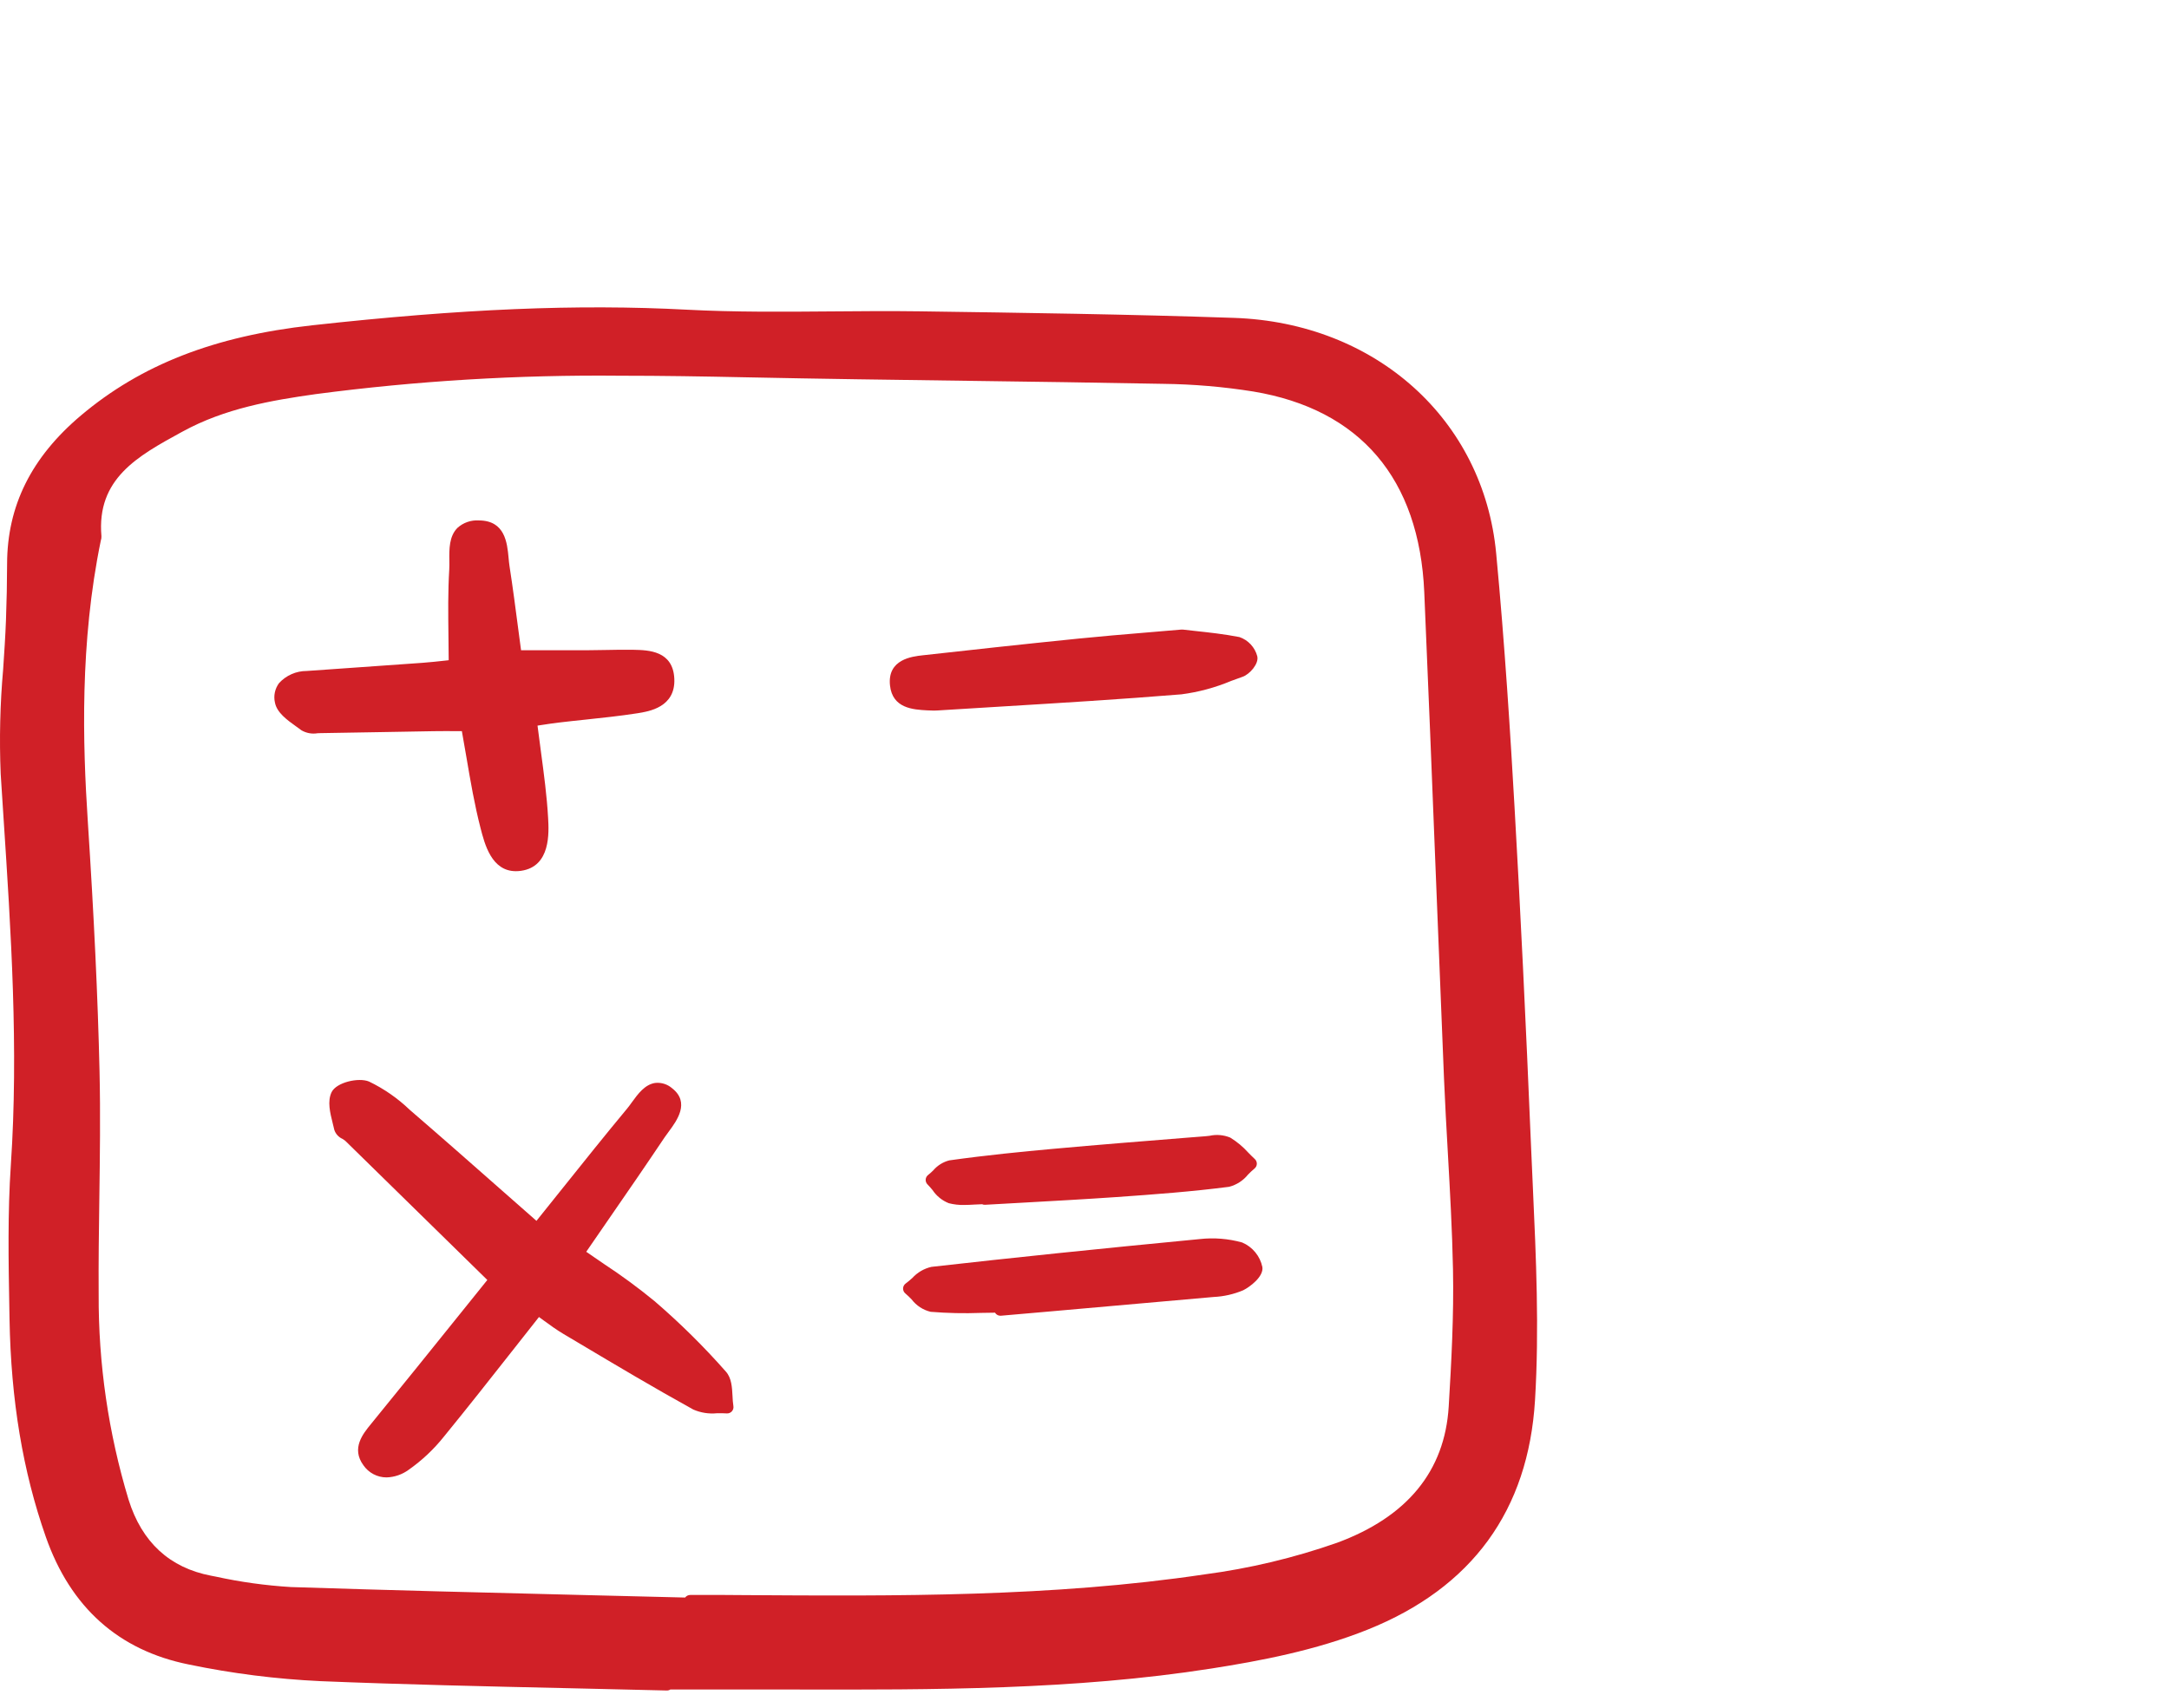
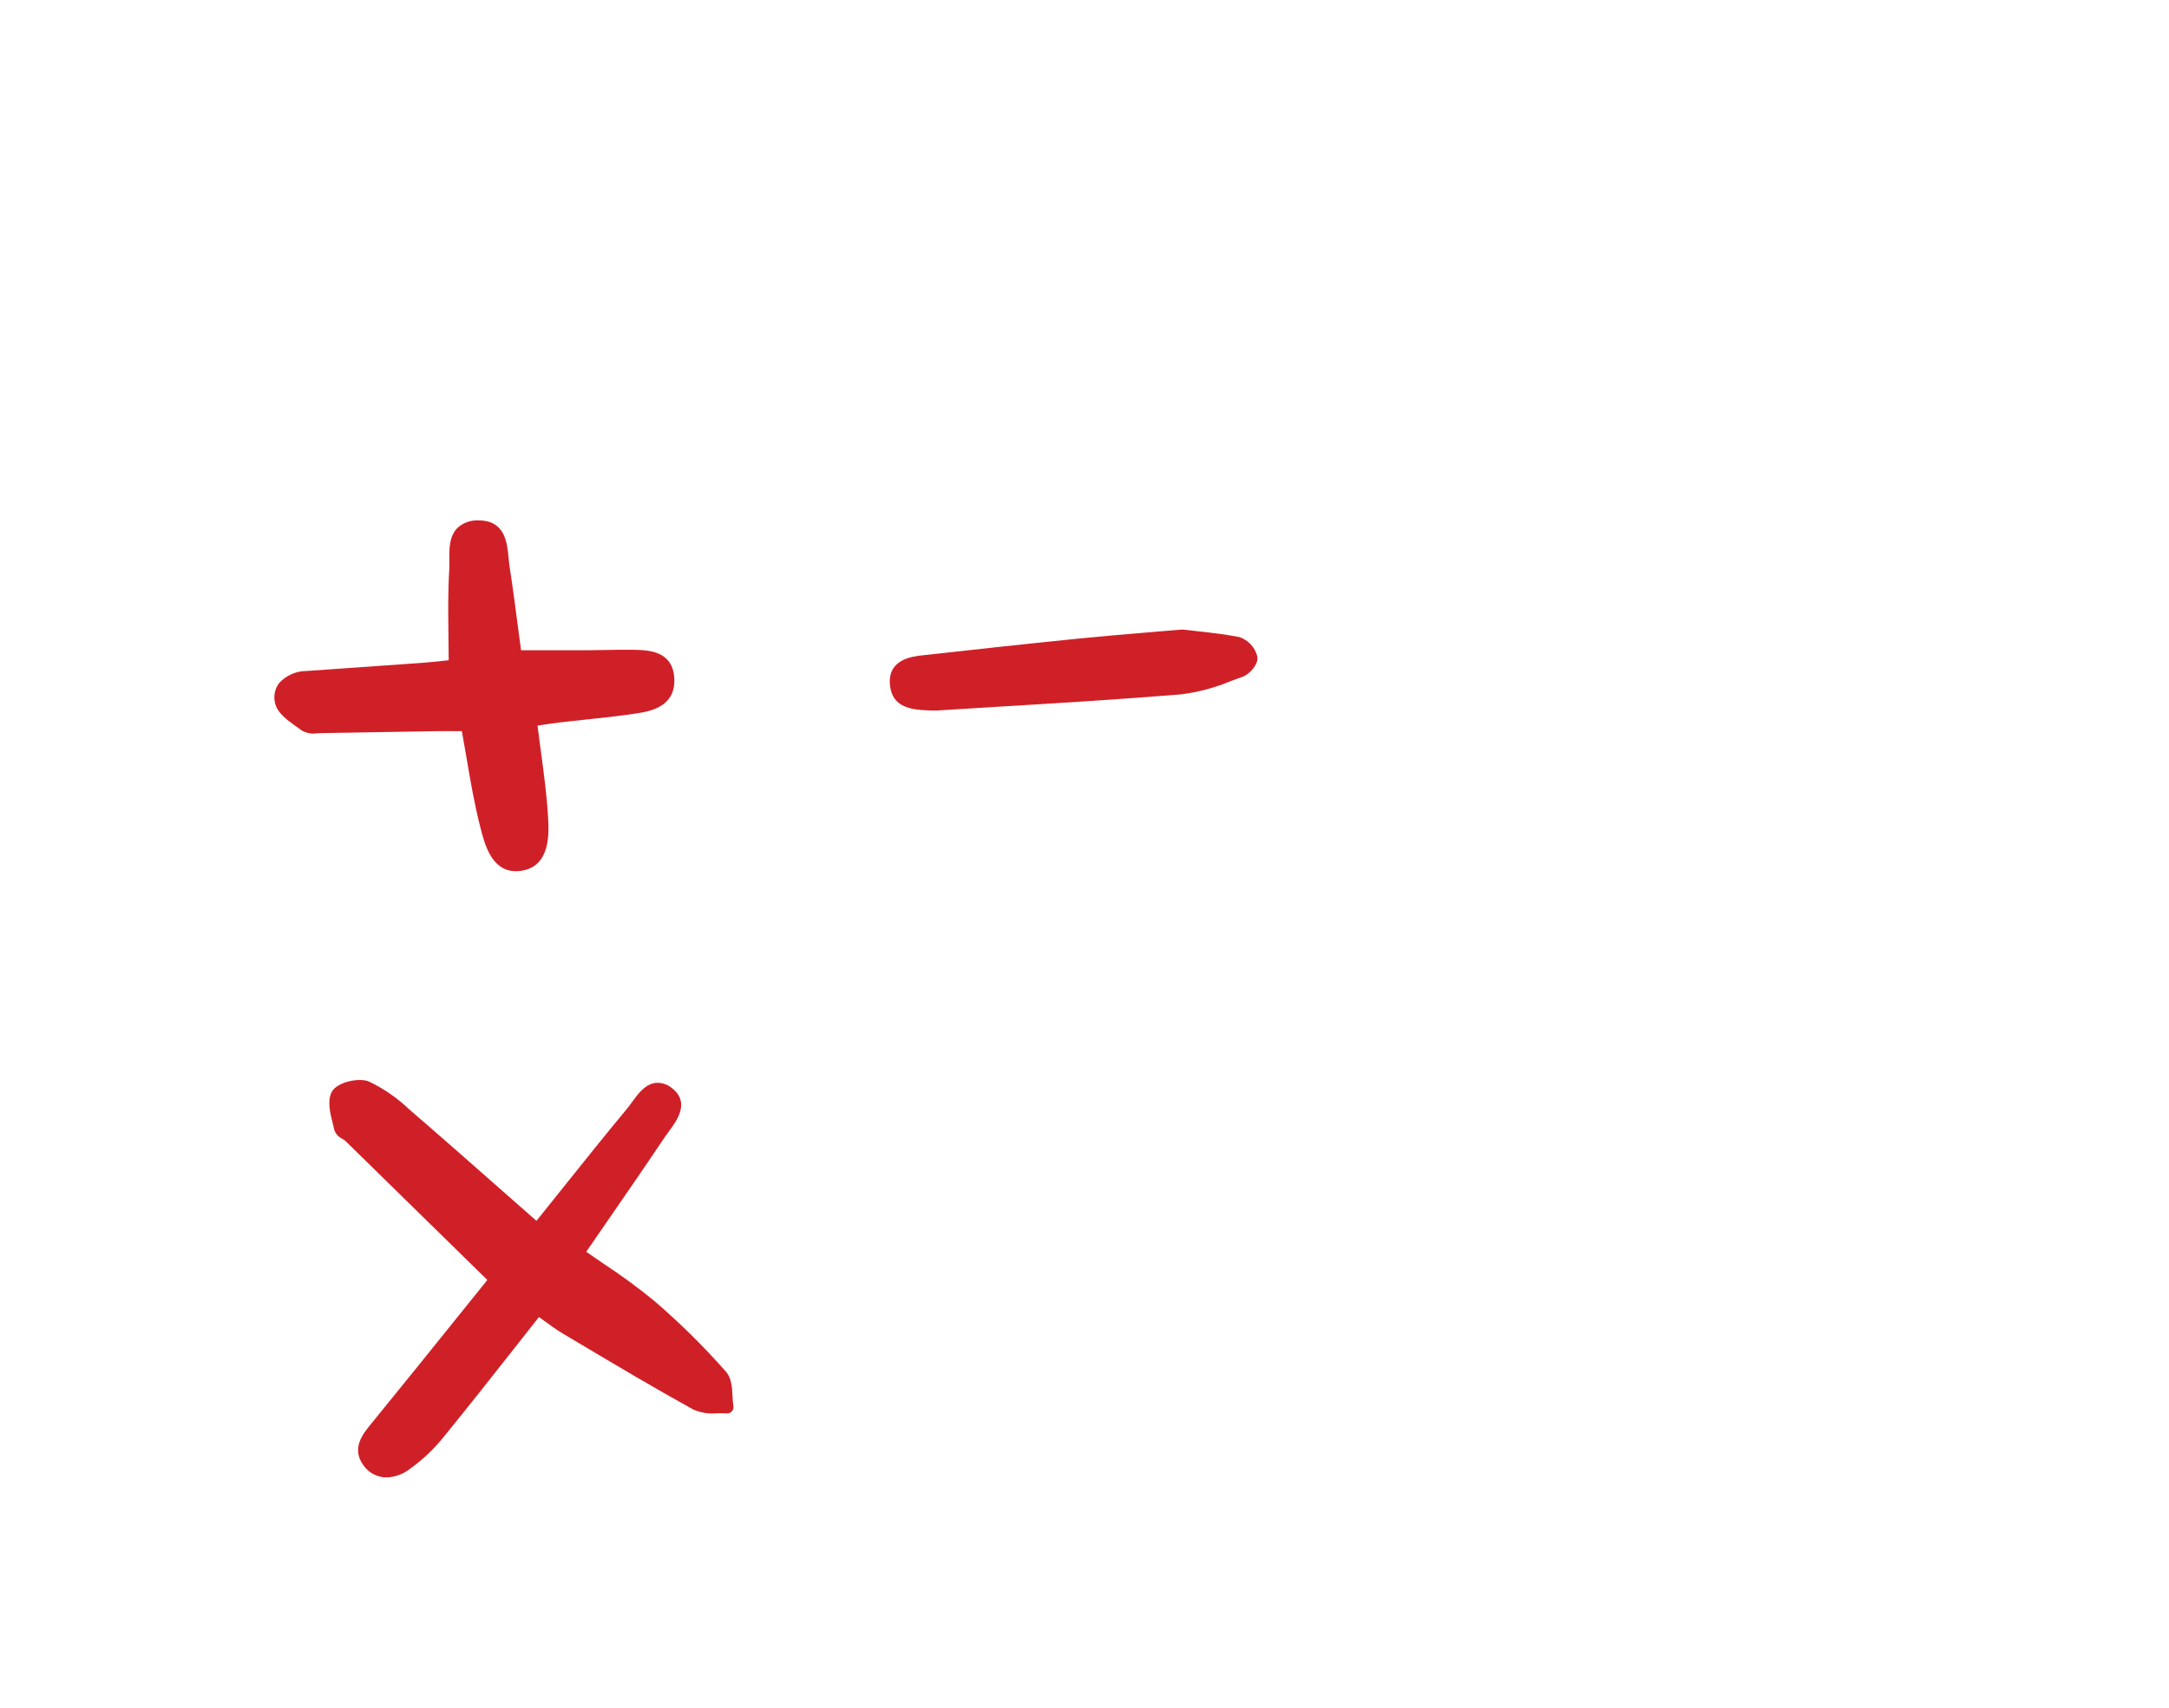
<svg xmlns="http://www.w3.org/2000/svg" width="127" height="100" viewBox="0 0 127 100" fill="none">
  <path d="M38.368 63.419C37.76 63.505 37.352 64.064 36.993 64.559C36.9 64.688 36.81 64.813 36.721 64.92C35.437 66.465 34.174 68.044 32.837 69.716C32.374 70.294 31.899 70.888 31.411 71.496C30.76 70.924 30.119 70.36 29.488 69.804C27.63 68.166 25.874 66.618 24.081 65.072L23.991 64.994C23.288 64.319 22.483 63.76 21.605 63.337C21 63.086 19.696 63.382 19.415 63.962C19.158 64.493 19.329 65.174 19.48 65.776C19.516 65.911 19.548 66.043 19.575 66.17C19.613 66.285 19.674 66.391 19.755 66.48C19.836 66.57 19.934 66.642 20.045 66.692C20.109 66.73 20.17 66.772 20.227 66.819C22.53 69.071 24.83 71.327 27.159 73.611L28.534 74.959L26.89 77.002C25.198 79.105 23.448 81.281 21.712 83.406C21.252 83.968 20.557 84.819 21.277 85.807C21.428 86.027 21.63 86.207 21.866 86.331C22.102 86.456 22.365 86.521 22.632 86.521C23.098 86.507 23.548 86.352 23.924 86.078C24.703 85.531 25.399 84.877 25.992 84.133C27.387 82.424 28.727 80.723 30.145 78.921C30.612 78.328 31.083 77.731 31.558 77.128C31.649 77.194 31.738 77.26 31.826 77.324C32.218 77.611 32.587 77.879 32.987 78.117L33.846 78.627C36.042 79.935 38.314 81.287 40.592 82.545C41.029 82.737 41.51 82.812 41.985 82.763C42.184 82.763 42.372 82.759 42.547 82.773C42.603 82.778 42.659 82.77 42.712 82.749C42.764 82.729 42.811 82.697 42.849 82.656C42.887 82.615 42.915 82.565 42.932 82.511C42.948 82.458 42.951 82.401 42.942 82.346C42.914 82.152 42.897 81.958 42.891 81.762C42.863 81.24 42.835 80.699 42.505 80.328C41.208 78.855 39.809 77.474 38.32 76.194C37.373 75.417 36.386 74.691 35.361 74.019C35.016 73.784 34.669 73.548 34.326 73.308C34.731 72.717 35.131 72.137 35.525 71.567C36.702 69.863 37.813 68.252 38.911 66.612C38.983 66.504 39.069 66.389 39.156 66.272C39.629 65.633 40.419 64.565 39.356 63.733C39.221 63.616 39.065 63.527 38.894 63.473C38.725 63.419 38.545 63.401 38.368 63.419Z" fill="#D02027" />
  <path d="M17.353 42.552C17.455 42.623 17.555 42.695 17.648 42.767C17.934 42.935 18.271 42.996 18.598 42.94C18.659 42.937 18.719 42.934 18.776 42.934C20.052 42.915 21.328 42.893 22.605 42.869C23.536 42.852 24.466 42.836 25.398 42.82C25.837 42.813 26.276 42.815 26.72 42.817H27.043C27.137 43.337 27.223 43.848 27.311 44.351C27.554 45.779 27.785 47.128 28.133 48.48C28.38 49.445 28.785 51.02 30.207 51.019C30.308 51.019 30.409 51.012 30.509 50.997C32.255 50.749 32.141 48.753 32.093 47.901C32.022 46.617 31.849 45.337 31.668 43.982C31.603 43.499 31.537 43.005 31.473 42.494L31.659 42.466C32.032 42.408 32.389 42.353 32.748 42.312C33.255 42.251 33.764 42.197 34.273 42.144C35.275 42.036 36.311 41.929 37.327 41.77C37.995 41.665 39.56 41.42 39.483 39.748C39.408 38.106 37.969 38.073 37.109 38.054C36.571 38.043 36.029 38.054 35.504 38.064C35.177 38.07 34.851 38.077 34.524 38.078C33.554 38.082 32.589 38.081 31.565 38.08H30.509C30.455 37.676 30.401 37.271 30.348 36.865C30.189 35.65 30.025 34.395 29.834 33.16C29.809 33.002 29.794 32.833 29.778 32.661C29.696 31.793 29.573 30.482 28.04 30.478H28.034C27.807 30.463 27.579 30.494 27.364 30.57C27.149 30.645 26.951 30.763 26.783 30.916C26.294 31.409 26.302 32.162 26.31 32.826C26.312 33.009 26.314 33.185 26.305 33.347C26.226 34.638 26.242 35.914 26.258 37.266C26.264 37.725 26.27 38.191 26.272 38.664C26.204 38.672 26.136 38.679 26.067 38.687C25.651 38.733 25.198 38.782 24.745 38.816C23.291 38.922 21.837 39.025 20.383 39.124L17.96 39.294C17.656 39.293 17.354 39.355 17.075 39.478C16.796 39.6 16.546 39.779 16.34 40.003C16.22 40.164 16.136 40.349 16.094 40.546C16.052 40.742 16.053 40.945 16.098 41.141C16.207 41.732 16.814 42.167 17.353 42.552Z" fill="#D02027" />
  <path d="M54.279 41.6C54.394 41.606 54.53 41.614 54.669 41.614C54.736 41.614 54.805 41.612 54.873 41.608C56.115 41.529 57.356 41.453 58.598 41.379C62.066 41.168 65.652 40.951 69.175 40.662C70.177 40.532 71.157 40.267 72.089 39.876C72.314 39.793 72.539 39.71 72.763 39.632C73.163 39.492 73.727 38.871 73.615 38.427C73.546 38.17 73.415 37.933 73.234 37.738C73.052 37.543 72.826 37.396 72.574 37.309C71.67 37.133 70.772 37.036 69.98 36.951C69.72 36.922 69.477 36.896 69.251 36.869C69.226 36.866 69.2 36.866 69.174 36.869C68.456 36.931 67.776 36.988 67.118 37.043C65.742 37.158 64.442 37.267 63.159 37.397C59.835 37.732 56.532 38.097 54.026 38.376C53.405 38.445 51.951 38.608 52.111 40.137C52.252 41.488 53.471 41.555 54.279 41.6Z" fill="#D02027" />
-   <path d="M72.731 72.763C71.925 72.539 71.085 72.471 70.254 72.563C64.275 73.137 59.281 73.654 54.538 74.191C54.106 74.289 53.715 74.517 53.417 74.844C53.295 74.957 53.166 75.064 53.032 75.164C52.986 75.197 52.948 75.24 52.921 75.29C52.894 75.34 52.879 75.395 52.877 75.452C52.875 75.509 52.887 75.565 52.91 75.617C52.934 75.668 52.968 75.714 53.013 75.75C53.141 75.86 53.263 75.976 53.379 76.098C53.655 76.461 54.048 76.718 54.492 76.823C55.471 76.903 56.454 76.924 57.435 76.887C57.711 76.882 57.987 76.877 58.263 76.874C58.282 76.907 58.307 76.937 58.335 76.962C58.402 77.02 58.488 77.052 58.577 77.052C58.588 77.053 58.598 77.053 58.609 77.052L61.602 76.791C64.754 76.517 67.906 76.238 71.057 75.955C71.654 75.928 72.242 75.794 72.793 75.561C73.179 75.37 73.998 74.765 73.915 74.203C73.849 73.885 73.707 73.588 73.5 73.338C73.294 73.087 73.03 72.889 72.731 72.763Z" fill="#D02027" />
-   <path d="M55.554 70.463C55.843 70.537 56.141 70.572 56.44 70.566C56.651 70.566 56.862 70.554 57.07 70.542C57.214 70.534 57.361 70.526 57.505 70.523C57.56 70.548 57.62 70.559 57.68 70.555C58.45 70.511 59.22 70.467 59.99 70.426C61.754 70.328 63.578 70.227 65.372 70.103C67.603 69.947 69.787 69.784 71.965 69.503C72.405 69.39 72.795 69.137 73.078 68.783C73.196 68.661 73.321 68.545 73.451 68.436C73.493 68.403 73.526 68.362 73.55 68.314C73.575 68.267 73.588 68.215 73.59 68.162C73.592 68.109 73.582 68.056 73.562 68.007C73.541 67.957 73.511 67.913 73.472 67.877C73.343 67.758 73.218 67.632 73.094 67.505C72.785 67.16 72.427 66.862 72.033 66.62C71.649 66.462 71.226 66.425 70.82 66.516C70.731 66.526 70.644 66.536 70.561 66.543L69.63 66.616C67 66.826 64.281 67.042 61.606 67.285C59.947 67.436 57.763 67.648 55.582 67.955C55.217 68.049 54.888 68.254 54.644 68.541C54.549 68.635 54.449 68.725 54.345 68.808C54.303 68.84 54.268 68.881 54.243 68.927C54.218 68.974 54.204 69.025 54.2 69.078C54.197 69.13 54.205 69.183 54.224 69.232C54.242 69.282 54.271 69.326 54.309 69.363C54.413 69.47 54.512 69.581 54.605 69.697C54.836 70.043 55.167 70.31 55.554 70.463Z" fill="#D02027" />
-   <path d="M11.059 97.478C13.6 98.006 16.179 98.332 18.771 98.453C23.597 98.65 28.505 98.76 33.252 98.865C35.182 98.908 37.112 98.953 39.041 99H39.051C39.122 99 39.193 98.98 39.253 98.94H40.755C42.031 98.94 43.306 98.94 44.583 98.94L46.618 98.943C54.606 98.959 62.867 98.975 70.933 97.713C73.746 97.272 77.033 96.658 80.079 95.435C86.19 92.983 89.487 88.461 89.879 81.995C90.13 77.837 89.941 73.65 89.756 69.601C89.72 68.824 89.685 68.046 89.652 67.269C89.334 59.651 89.025 53.291 88.679 47.253C88.446 43.158 88.112 37.77 87.604 32.402C86.864 24.569 80.554 18.901 72.261 18.616C66.122 18.405 59.876 18.317 53.833 18.232C52.113 18.208 50.362 18.223 48.67 18.237C45.892 18.26 43.02 18.284 40.209 18.136C33.827 17.8 27.061 18.081 18.275 19.051C12.56 19.682 8.26 21.36 4.739 24.331C1.837 26.78 0.423 29.621 0.416 33.015C0.413 34.108 0.391 35.215 0.35 36.307C0.314 37.269 0.248 38.252 0.184 39.202C0.004 41.235 -0.044 43.278 0.04 45.318C0.094 46.168 0.149 47.018 0.205 47.868C0.642 54.531 1.093 61.42 0.635 68.218C0.446 71.018 0.497 73.874 0.547 76.636L0.558 77.257C0.641 81.999 1.336 86.168 2.682 90.003C4.133 94.139 6.951 96.654 11.059 97.478ZM10.607 25.319L10.695 25.271C13.167 23.916 15.905 23.443 18.497 23.079C24.398 22.303 30.346 21.944 36.297 22.003C38.776 22.003 41.221 22.044 43.618 22.095C47.971 22.186 52.397 22.245 56.677 22.302C60.427 22.353 64.305 22.405 68.118 22.479C69.882 22.5 71.641 22.65 73.382 22.928C79.642 23.969 83.104 28.034 83.394 34.681C83.632 40.142 83.851 45.696 84.064 51.067C84.222 55.092 84.384 59.117 84.549 63.142C84.61 64.598 84.693 66.076 84.774 67.506C84.9 69.743 85.03 72.058 85.076 74.33C85.131 77.026 84.981 79.782 84.825 82.374C84.595 86.152 82.393 88.836 78.282 90.351C75.763 91.234 73.16 91.855 70.514 92.203C61.602 93.529 52.455 93.472 43.61 93.414L42.441 93.406C41.982 93.404 41.523 93.404 41.066 93.406H40.412C40.354 93.406 40.297 93.42 40.246 93.446C40.194 93.472 40.15 93.51 40.115 93.556C38.177 93.507 36.238 93.459 34.3 93.413C28.64 93.274 22.788 93.13 17.035 92.942C15.551 92.852 14.076 92.647 12.624 92.329L12.364 92.279C9.932 91.815 8.305 90.315 7.527 87.82C6.348 83.921 5.758 79.868 5.777 75.794C5.764 73.932 5.79 72.036 5.816 70.202C5.85 67.756 5.885 65.227 5.828 62.738C5.728 58.409 5.508 53.741 5.138 48.051C4.845 43.565 4.667 37.651 5.903 31.657C5.931 31.575 5.943 31.488 5.939 31.401C5.65 28.034 8.059 26.714 10.607 25.318V25.319Z" fill="#D02027" />
</svg>